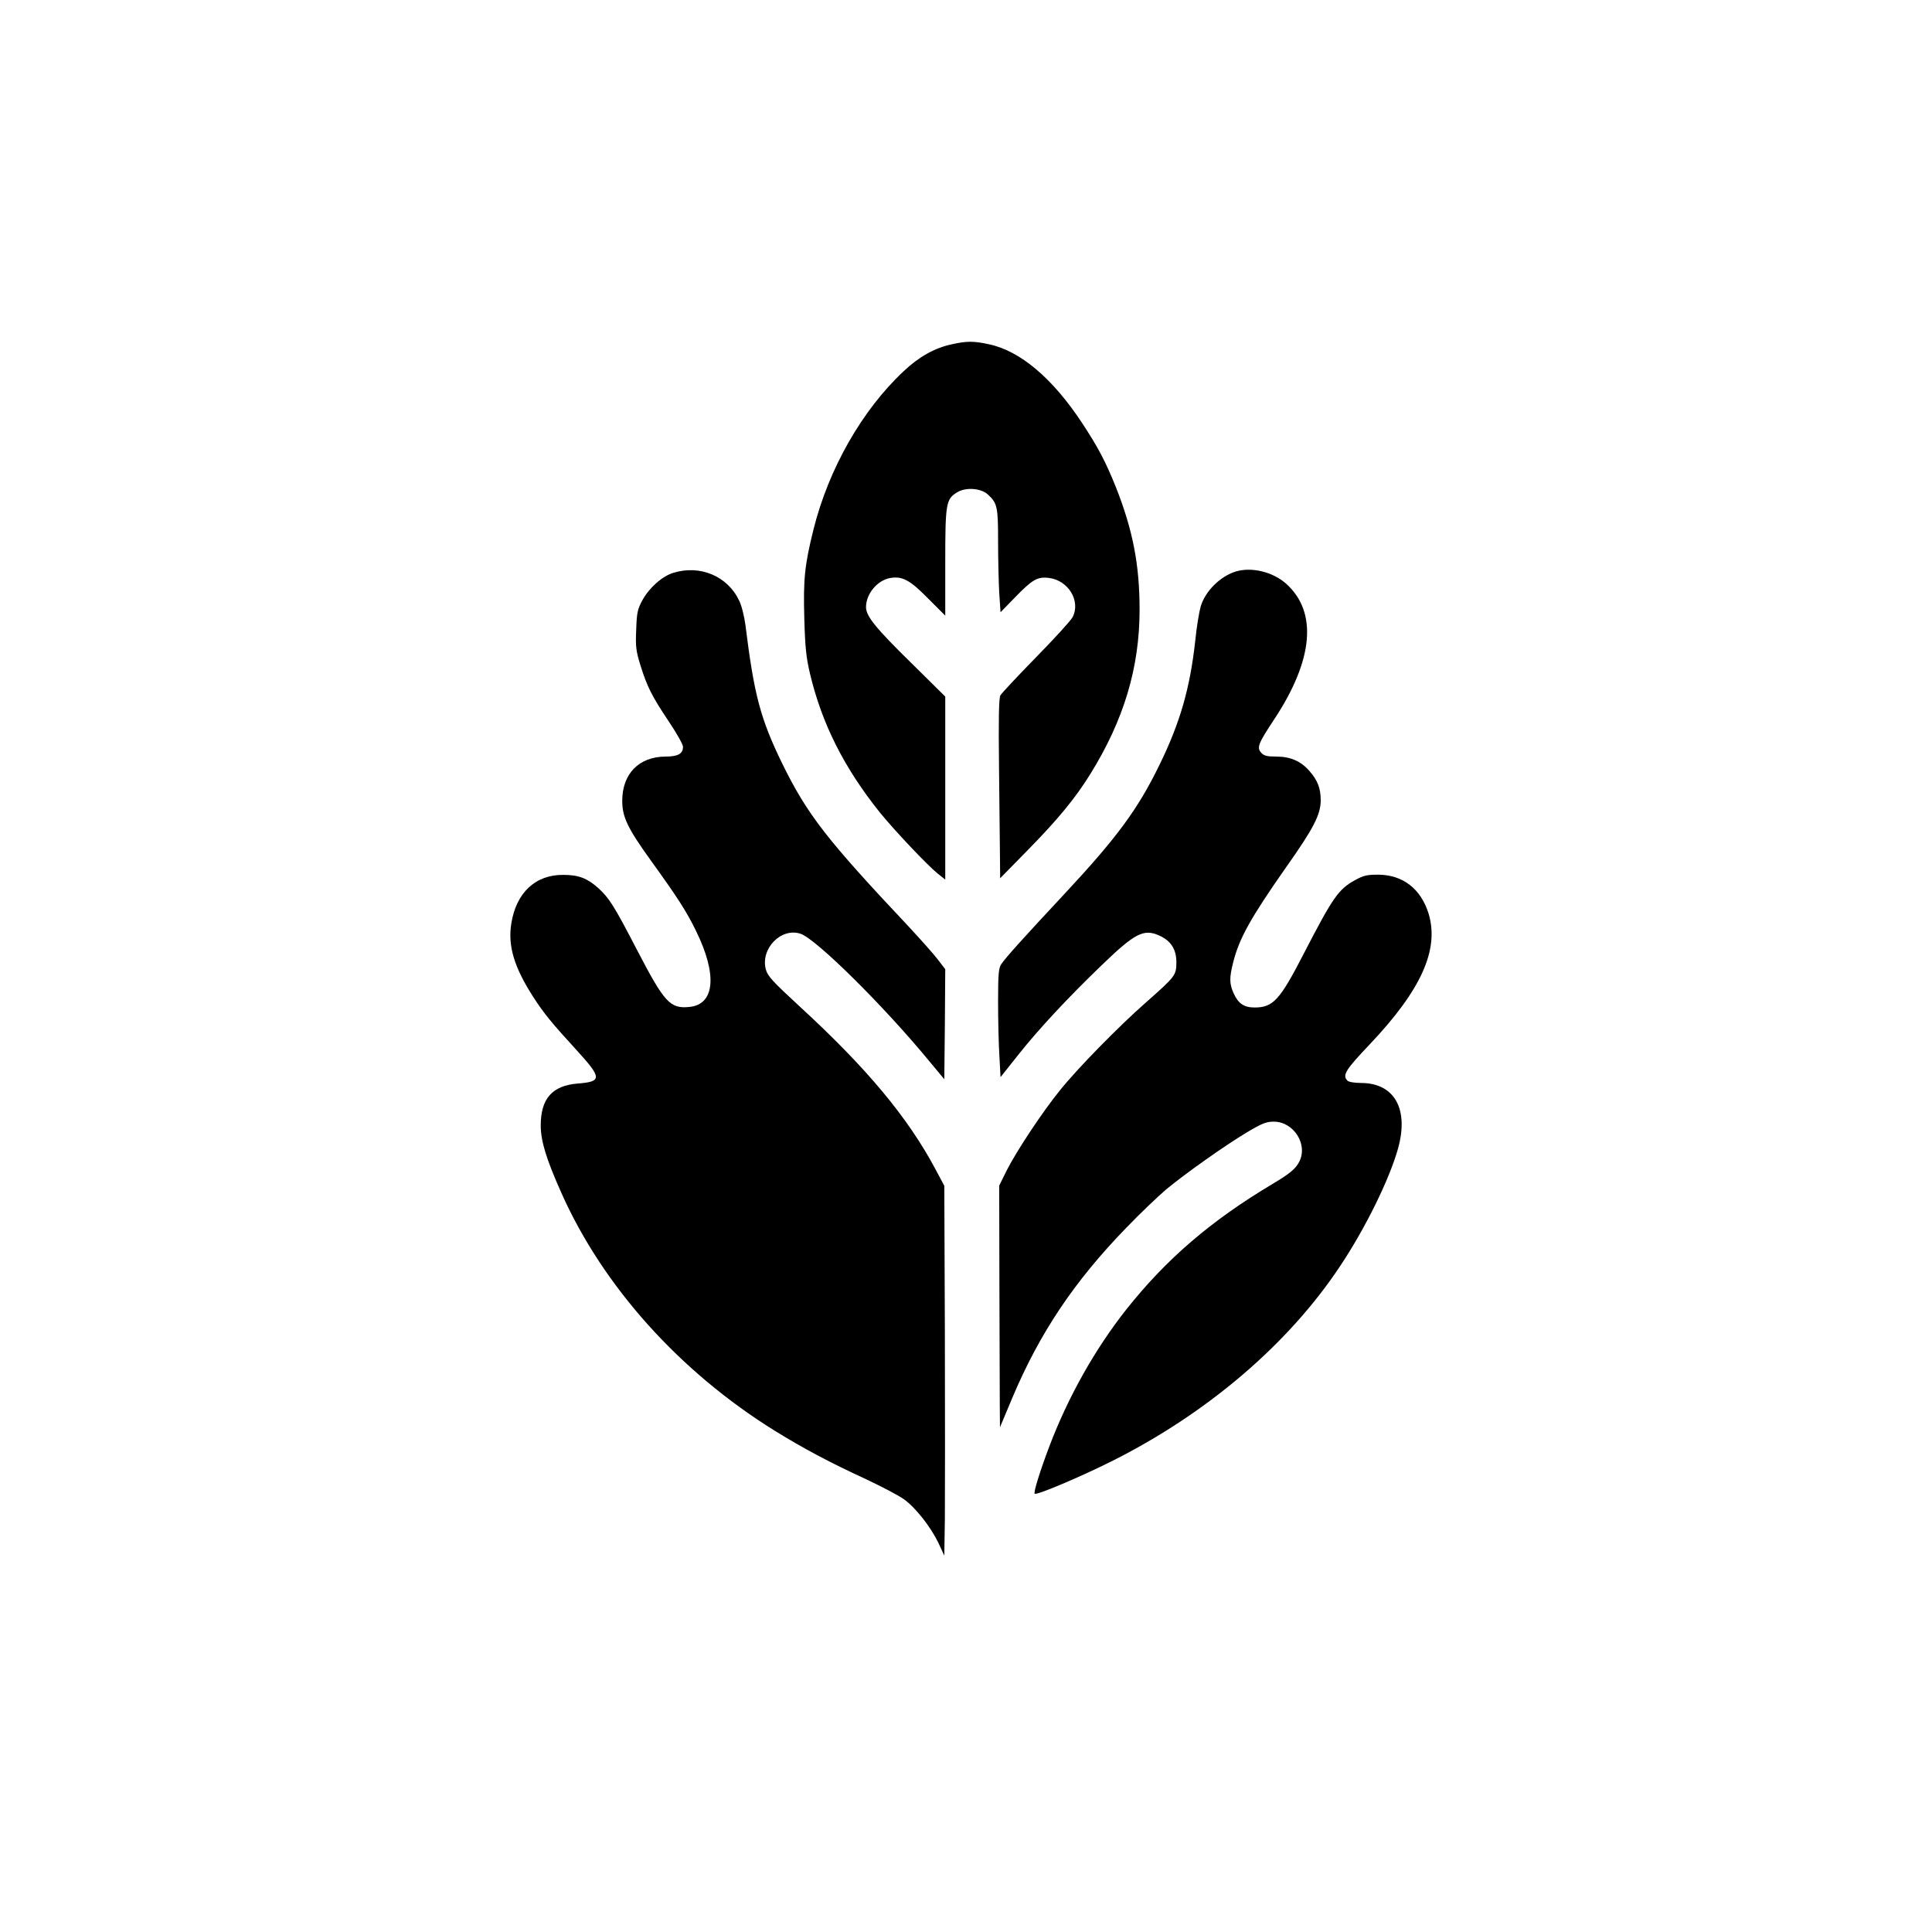
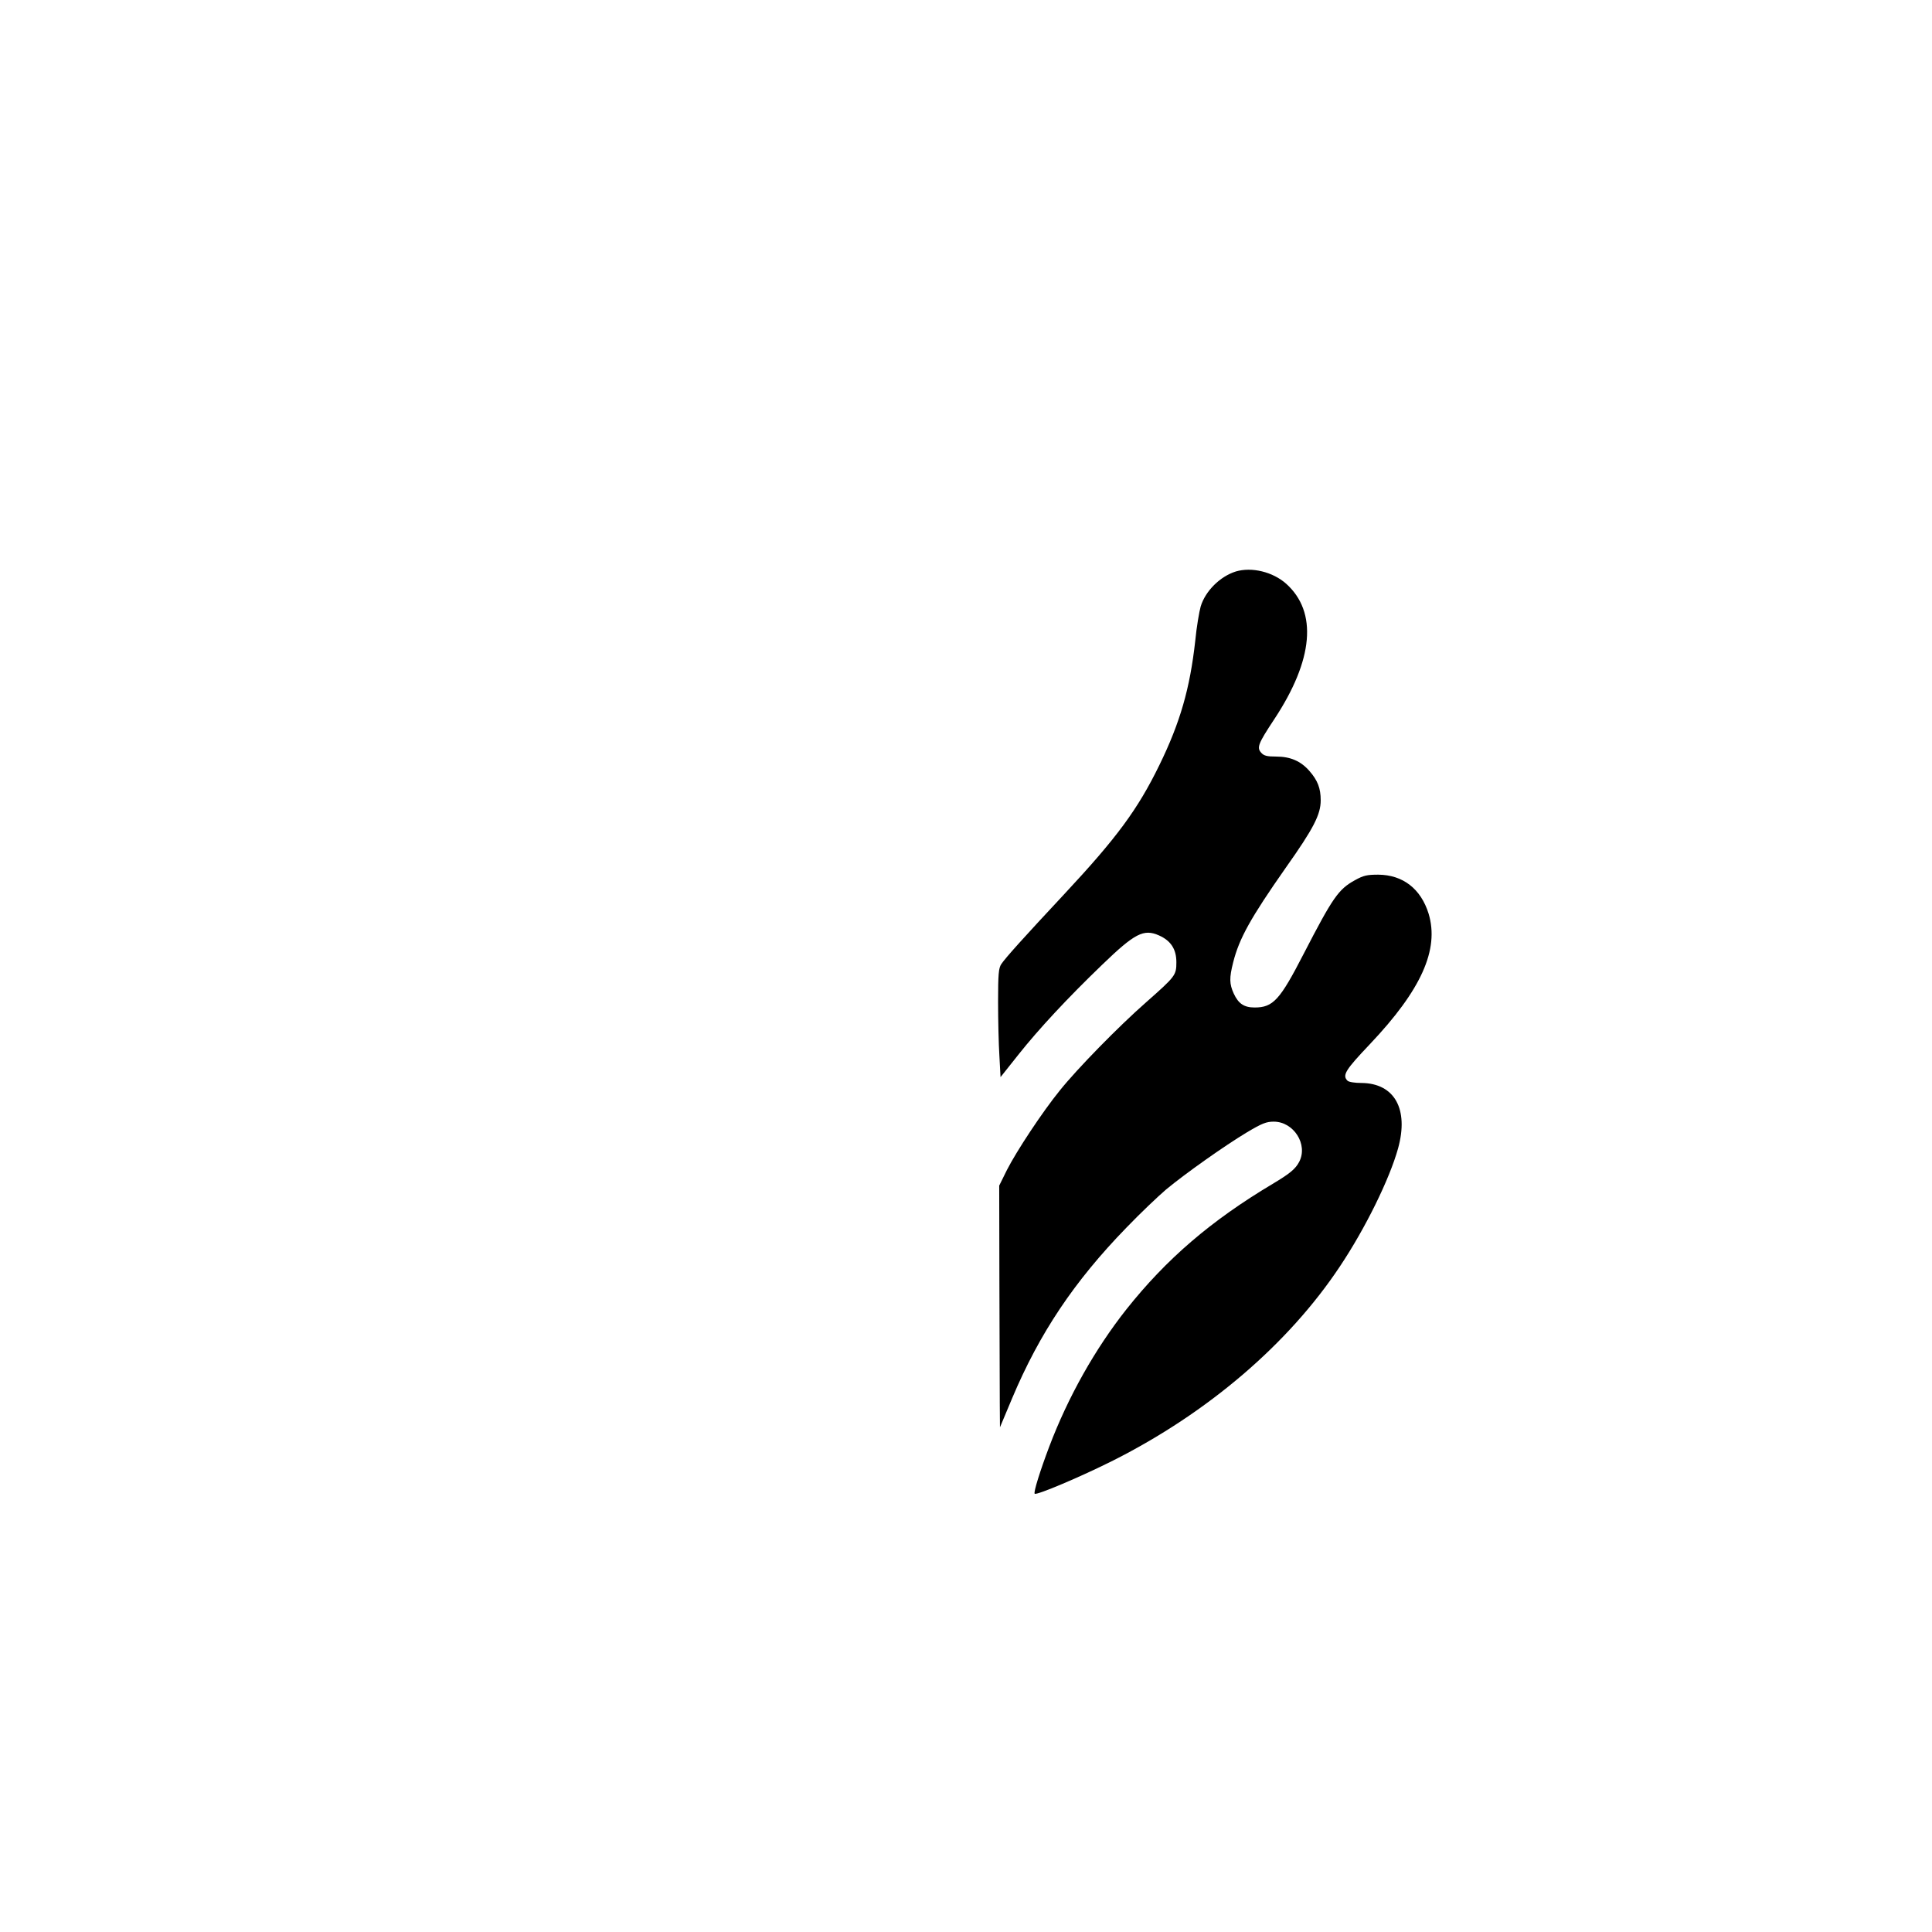
<svg xmlns="http://www.w3.org/2000/svg" version="1.0" width="1024pt" height="1024pt" viewBox="0 0 1024 1024" preserveAspectRatio="xMidYMid meet">
  <g transform="translate(0,1024) scale(0.1,-0.1)" fill="#000000" stroke="none">
-     <path d="M5044 8415 c-90 -19 -175 -67 -255 -143 -220 -206 -397 -517 -477 -837 -47 -188 -55 -265 -49 -473 4 -150 10 -208 30 -292 63 -266 181 -500 371 -737 79 -97 252 -280 307 -324 l39 -31 0 485 0 485 -181 179 c-189 185 -239 248 -239 295 0 70 59 141 126 154 65 12 106 -9 203 -108 l91 -91 0 282 c0 313 4 335 62 371 46 29 127 23 164 -11 50 -46 54 -66 54 -247 0 -93 3 -216 6 -273 l7 -104 76 78 c92 95 119 111 179 104 104 -12 171 -122 127 -208 -10 -19 -98 -115 -195 -214 -97 -99 -182 -190 -188 -201 -8 -15 -10 -131 -7 -385 2 -200 4 -413 5 -474 l1 -110 147 150 c159 162 252 275 330 401 179 288 262 566 262 873 0 238 -36 423 -126 650 -54 134 -93 209 -180 341 -156 236 -327 380 -491 415 -82 18 -119 18 -199 0z" />
-     <path d="M3569 7204 c-59 -18 -127 -78 -164 -145 -26 -48 -30 -66 -33 -157 -4 -90 -1 -113 23 -190 35 -112 60 -162 151 -298 41 -61 74 -120 74 -132 0 -37 -26 -52 -93 -52 -141 -1 -229 -91 -229 -235 0 -85 28 -144 151 -315 143 -198 191 -273 240 -374 114 -232 100 -390 -35 -403 -102 -10 -132 22 -275 297 -125 241 -150 280 -208 333 -58 52 -104 70 -186 70 -147 1 -249 -94 -275 -258 -19 -118 15 -231 115 -387 58 -90 100 -141 232 -285 134 -147 135 -166 4 -176 -134 -11 -195 -80 -195 -222 0 -82 29 -178 110 -359 221 -495 626 -946 1130 -1259 154 -95 289 -167 484 -257 85 -40 176 -88 202 -107 62 -45 140 -145 181 -229 l32 -69 3 195 c1 107 1 548 0 980 l-3 785 -48 90 c-147 275 -365 536 -719 861 -144 133 -169 160 -179 196 -29 110 81 223 184 189 82 -27 441 -382 682 -675 l80 -96 3 291 2 292 -39 51 c-21 28 -90 105 -152 172 -439 466 -540 596 -674 869 -115 237 -148 362 -194 732 -6 45 -20 103 -33 129 -61 130 -207 192 -349 148z" />
    <path d="M6550 7211 c-83 -26 -161 -103 -186 -185 -8 -28 -22 -110 -29 -183 -28 -252 -80 -433 -190 -658 -115 -236 -227 -387 -505 -685 -213 -228 -311 -337 -333 -370 -14 -21 -17 -52 -17 -200 0 -96 3 -225 7 -287 l6 -112 97 122 c104 131 257 296 441 473 174 168 221 192 302 156 63 -28 92 -73 92 -142 0 -69 -5 -75 -160 -212 -146 -128 -366 -353 -458 -468 -91 -112 -228 -319 -280 -421 l-41 -83 1 -510 c1 -281 2 -569 2 -641 l1 -130 65 155 c145 344 328 618 605 903 74 77 169 167 210 202 101 84 313 234 430 304 79 47 102 56 141 56 106 0 183 -121 135 -213 -20 -38 -49 -62 -141 -117 -327 -195 -563 -398 -775 -665 -166 -210 -309 -464 -409 -728 -48 -127 -84 -242 -77 -249 9 -10 247 91 416 176 502 253 929 618 1202 1029 135 202 263 463 308 625 58 209 -19 346 -195 347 -34 0 -66 5 -73 12 -29 29 -11 57 119 194 272 287 368 501 311 691 -41 132 -136 206 -267 207 -59 0 -78 -4 -123 -29 -88 -48 -118 -92 -272 -390 -126 -245 -162 -285 -260 -285 -56 0 -86 20 -111 74 -23 51 -24 82 -3 165 32 127 92 235 279 502 148 209 185 282 185 357 0 64 -16 106 -61 157 -45 51 -100 75 -175 75 -48 0 -65 4 -79 20 -25 27 -17 48 69 178 208 315 230 568 63 718 -71 63 -182 90 -267 65z" />
  </g>
</svg>